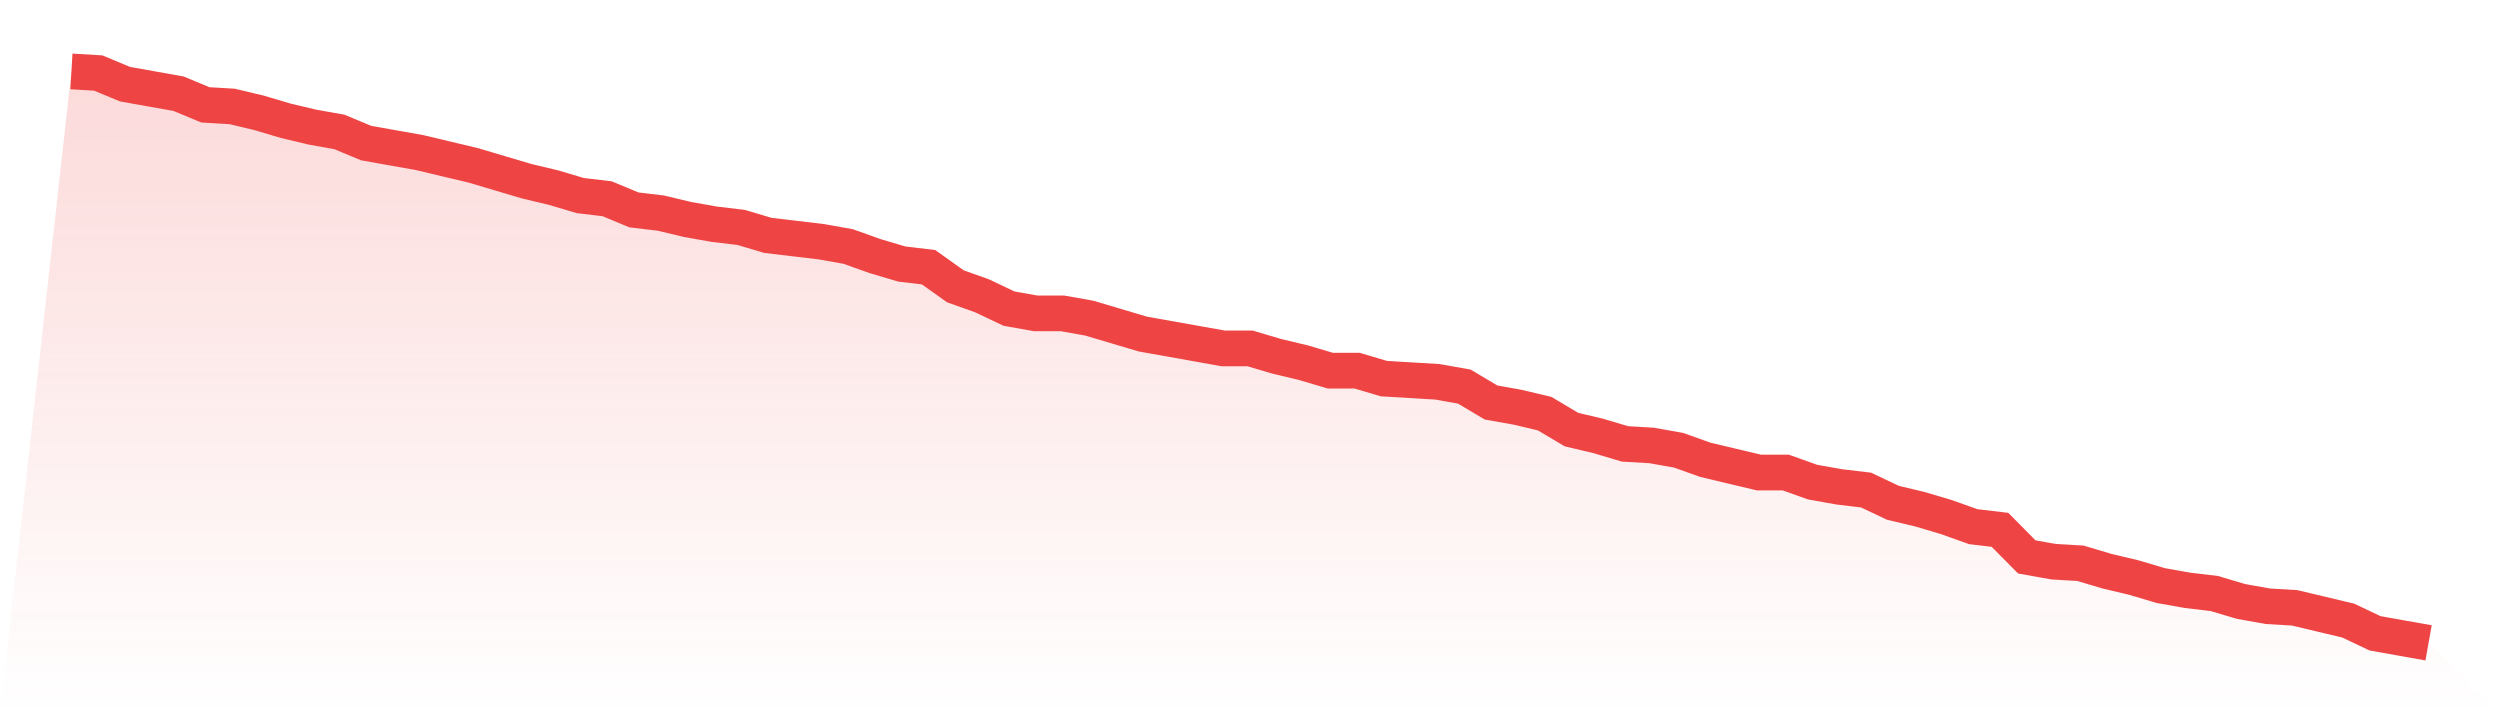
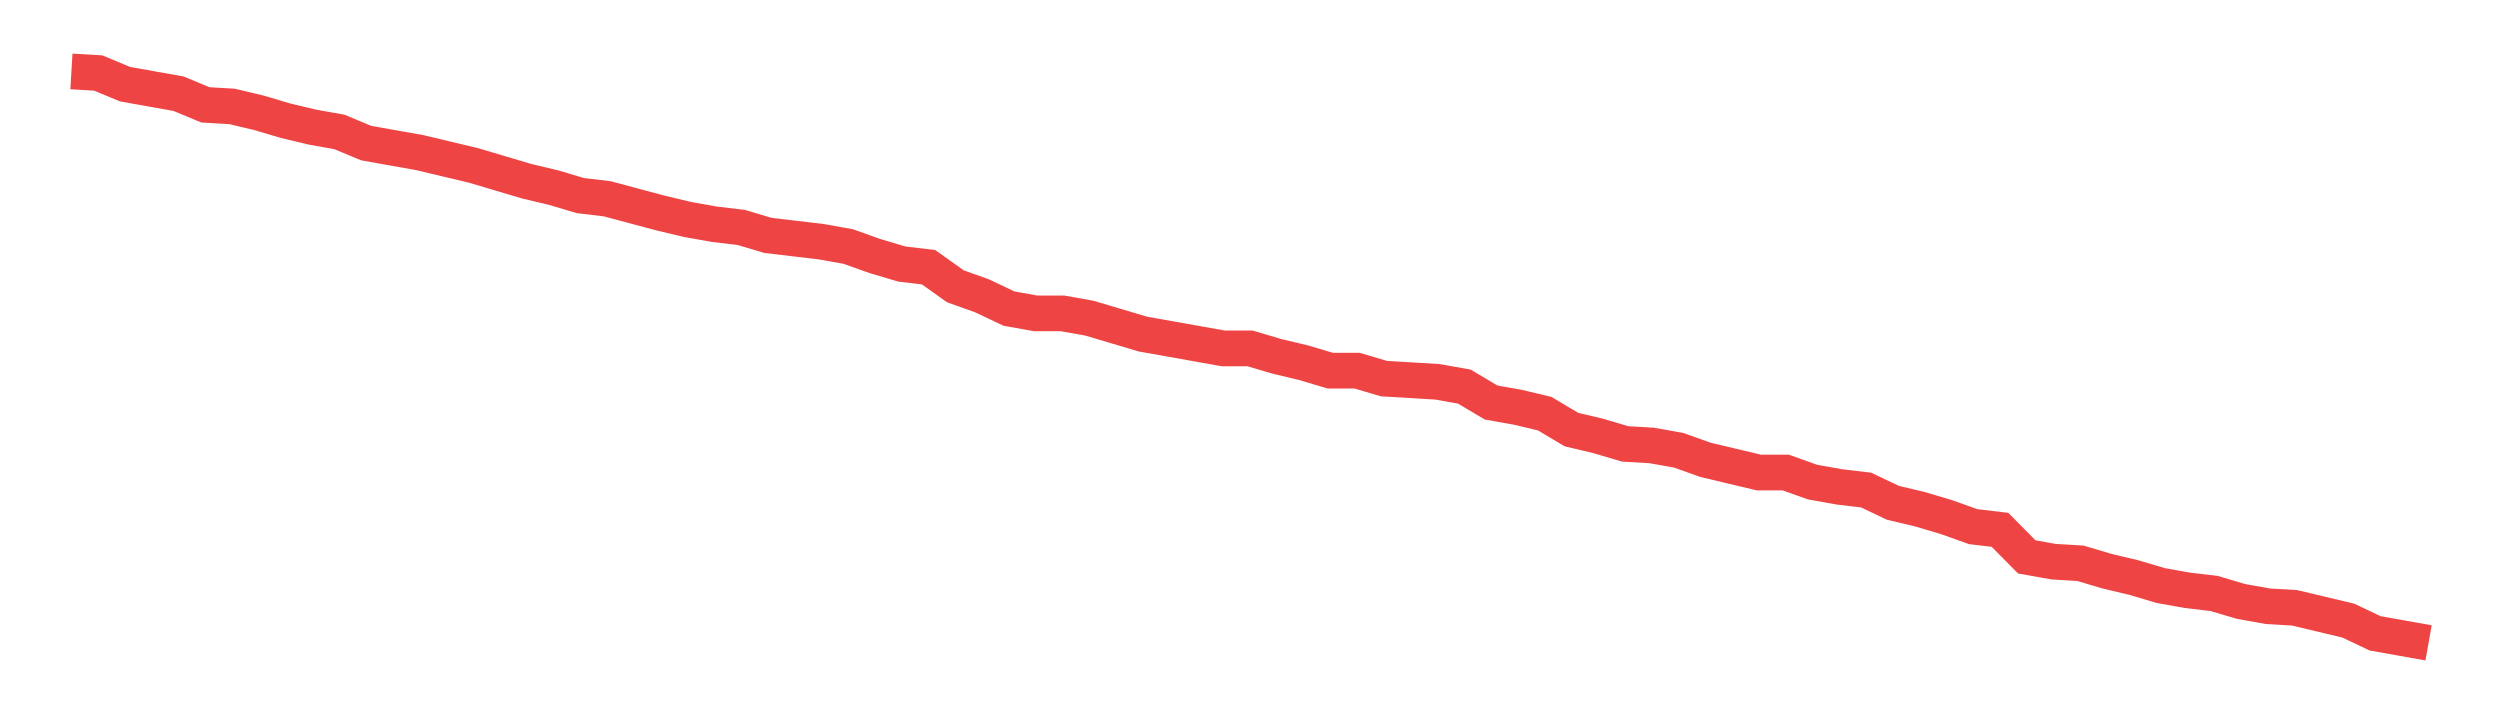
<svg xmlns="http://www.w3.org/2000/svg" viewBox="0 0 140 40">
  <defs>
    <linearGradient id="gradient" x1="0" x2="0" y1="0" y2="1">
      <stop offset="0%" stop-color="#ef4444" stop-opacity="0.2" />
      <stop offset="100%" stop-color="#ef4444" stop-opacity="0" />
    </linearGradient>
  </defs>
-   <path d="M4,4 L4,4 L5.5,4.089 L7,4.713 L8.5,4.981 L10,5.248 L11.5,5.872 L13,5.961 L14.5,6.318 L16,6.763 L17.5,7.12 L19,7.387 L20.5,8.011 L22,8.279 L23.5,8.546 L25,8.903 L26.5,9.259 L28,9.705 L29.5,10.15 L31,10.507 L32.5,10.953 L34,11.131 L35.5,11.755 L37,11.933 L38.5,12.29 L40,12.557 L41.5,12.735 L43,13.181 L44.5,13.359 L46,13.538 L47.5,13.805 L49,14.34 L50.5,14.786 L52,14.964 L53.5,16.033 L55,16.568 L56.5,17.281 L58,17.549 L59.5,17.549 L61,17.816 L62.5,18.262 L64,18.708 L65.5,18.975 L67,19.242 L68.5,19.51 L70,19.51 L71.5,19.955 L73,20.312 L74.5,20.758 L76,20.758 L77.5,21.203 L79,21.292 L80.5,21.382 L82,21.649 L83.5,22.54 L85,22.808 L86.5,23.164 L88,24.056 L89.5,24.412 L91,24.858 L92.5,24.947 L94,25.214 L95.5,25.749 L97,26.106 L98.5,26.462 L100,26.462 L101.5,26.997 L103,27.265 L104.5,27.443 L106,28.156 L107.5,28.513 L109,28.958 L110.5,29.493 L112,29.671 L113.5,31.187 L115,31.454 L116.5,31.543 L118,31.989 L119.5,32.345 L121,32.791 L122.5,33.058 L124,33.237 L125.5,33.682 L127,33.95 L128.5,34.039 L130,34.396 L131.5,34.752 L133,35.465 L134.5,35.733 L136,36 L140,40 L0,40 z" fill="url(#gradient)" />
-   <path d="M4,4 L4,4 L5.5,4.089 L7,4.713 L8.5,4.981 L10,5.248 L11.5,5.872 L13,5.961 L14.5,6.318 L16,6.763 L17.5,7.12 L19,7.387 L20.5,8.011 L22,8.279 L23.5,8.546 L25,8.903 L26.5,9.259 L28,9.705 L29.5,10.15 L31,10.507 L32.5,10.953 L34,11.131 L35.5,11.755 L37,11.933 L38.5,12.29 L40,12.557 L41.5,12.735 L43,13.181 L44.5,13.359 L46,13.538 L47.5,13.805 L49,14.34 L50.5,14.786 L52,14.964 L53.5,16.033 L55,16.568 L56.5,17.281 L58,17.549 L59.5,17.549 L61,17.816 L62.5,18.262 L64,18.708 L65.5,18.975 L67,19.242 L68.5,19.51 L70,19.51 L71.5,19.955 L73,20.312 L74.5,20.758 L76,20.758 L77.5,21.203 L79,21.292 L80.5,21.382 L82,21.649 L83.5,22.54 L85,22.808 L86.5,23.164 L88,24.056 L89.5,24.412 L91,24.858 L92.5,24.947 L94,25.214 L95.5,25.749 L97,26.106 L98.5,26.462 L100,26.462 L101.5,26.997 L103,27.265 L104.5,27.443 L106,28.156 L107.5,28.513 L109,28.958 L110.5,29.493 L112,29.671 L113.5,31.187 L115,31.454 L116.5,31.543 L118,31.989 L119.5,32.345 L121,32.791 L122.5,33.058 L124,33.237 L125.5,33.682 L127,33.95 L128.5,34.039 L130,34.396 L131.5,34.752 L133,35.465 L134.5,35.733 L136,36" fill="none" stroke="#ef4444" stroke-width="2" />
+   <path d="M4,4 L4,4 L5.5,4.089 L7,4.713 L8.5,4.981 L10,5.248 L11.5,5.872 L13,5.961 L14.5,6.318 L16,6.763 L17.5,7.12 L19,7.387 L20.5,8.011 L22,8.279 L23.5,8.546 L25,8.903 L26.5,9.259 L28,9.705 L29.5,10.15 L31,10.507 L32.5,10.953 L34,11.131 L37,11.933 L38.5,12.29 L40,12.557 L41.5,12.735 L43,13.181 L44.5,13.359 L46,13.538 L47.5,13.805 L49,14.34 L50.5,14.786 L52,14.964 L53.5,16.033 L55,16.568 L56.5,17.281 L58,17.549 L59.5,17.549 L61,17.816 L62.5,18.262 L64,18.708 L65.5,18.975 L67,19.242 L68.5,19.51 L70,19.51 L71.5,19.955 L73,20.312 L74.5,20.758 L76,20.758 L77.5,21.203 L79,21.292 L80.5,21.382 L82,21.649 L83.5,22.54 L85,22.808 L86.5,23.164 L88,24.056 L89.5,24.412 L91,24.858 L92.5,24.947 L94,25.214 L95.5,25.749 L97,26.106 L98.5,26.462 L100,26.462 L101.5,26.997 L103,27.265 L104.5,27.443 L106,28.156 L107.5,28.513 L109,28.958 L110.5,29.493 L112,29.671 L113.5,31.187 L115,31.454 L116.5,31.543 L118,31.989 L119.5,32.345 L121,32.791 L122.5,33.058 L124,33.237 L125.5,33.682 L127,33.95 L128.5,34.039 L130,34.396 L131.5,34.752 L133,35.465 L134.5,35.733 L136,36" fill="none" stroke="#ef4444" stroke-width="2" />
</svg>